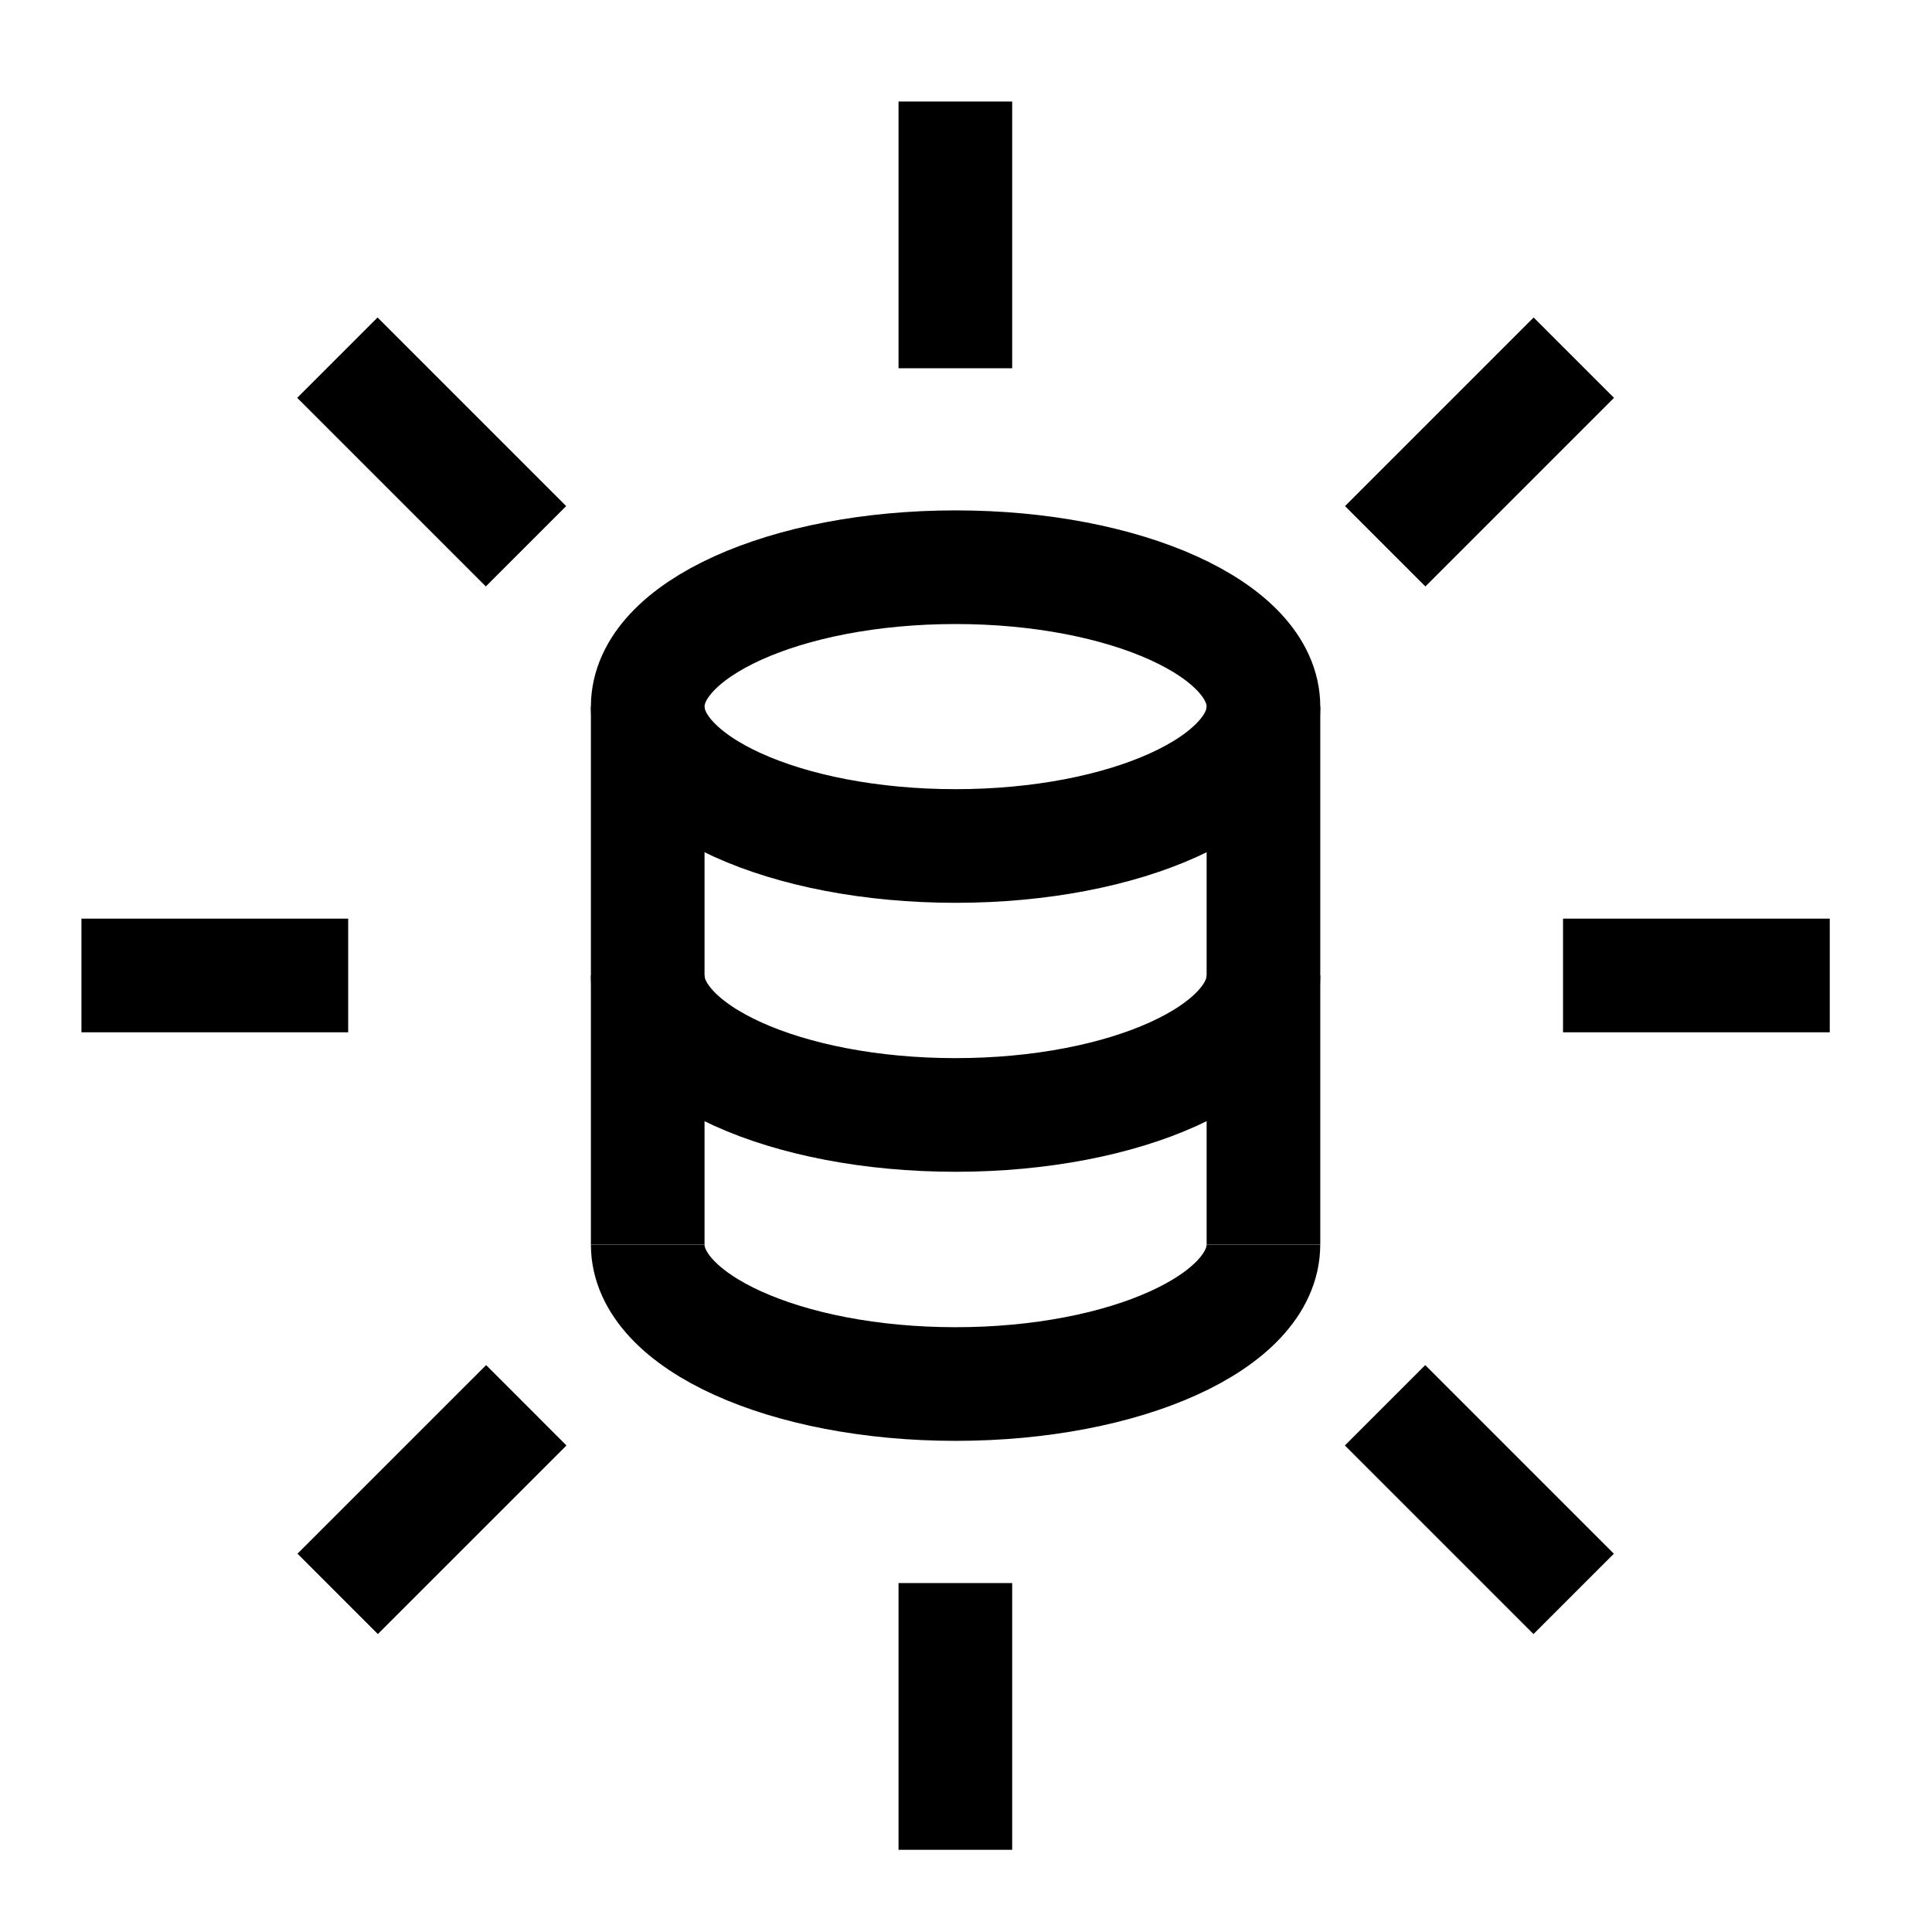
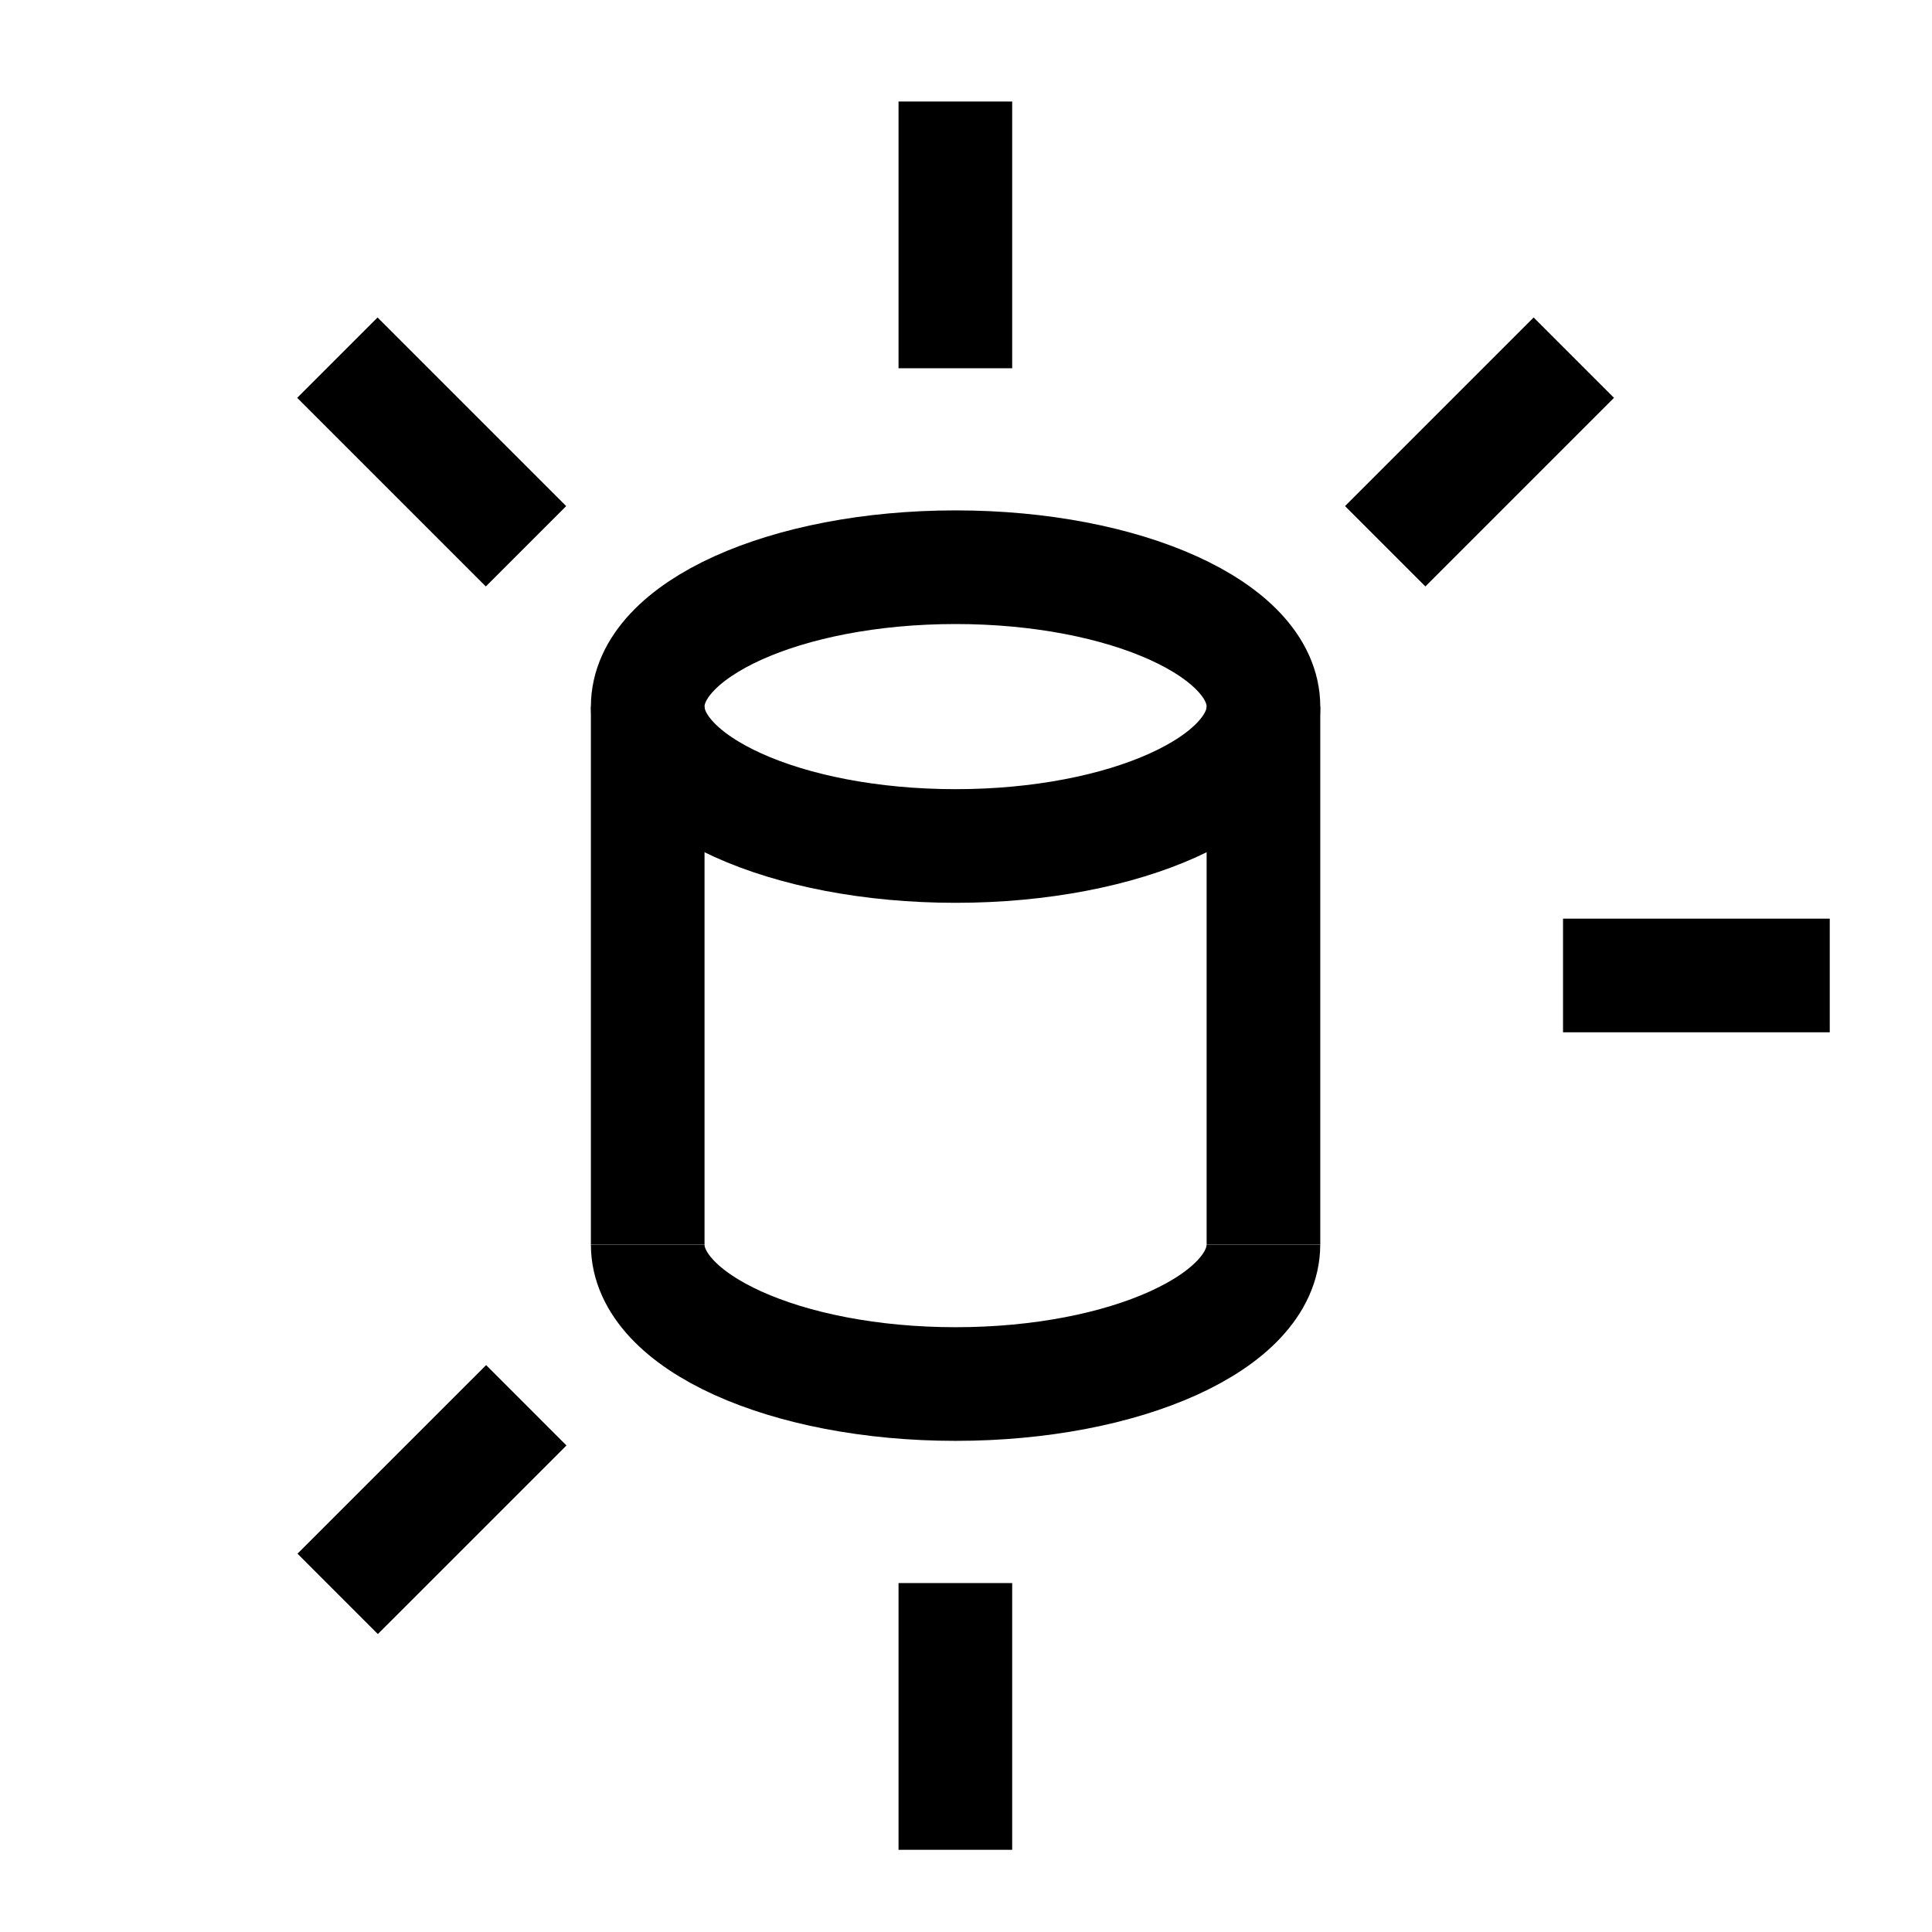
<svg xmlns="http://www.w3.org/2000/svg" width="51" height="51" viewBox="0 0 51 51" fill="none">
  <path d="M25.219 2.68V9.721" stroke="black" stroke-width="3" />
  <path d="M25.219 41.789V48.83" stroke="black" stroke-width="3" />
  <path d="M48.301 25.75L41.26 25.75" stroke="black" stroke-width="3" />
-   <path d="M9.191 25.75L2.15 25.75" stroke="black" stroke-width="3" />
  <path d="M8.906 9.441L13.885 14.42" stroke="black" stroke-width="3" />
-   <path d="M36.562 37.096L41.541 42.075" stroke="black" stroke-width="3" />
  <path d="M8.914 42.074L13.893 37.096" stroke="black" stroke-width="3" />
  <path d="M36.566 14.42L41.545 9.441" stroke="black" stroke-width="3" />
  <path d="M25.225 22.332C29.713 22.332 33.352 20.685 33.352 18.652C33.352 16.62 29.713 14.973 25.225 14.973C20.736 14.973 17.098 16.62 17.098 18.652C17.098 20.685 20.736 22.332 25.225 22.332Z" stroke="black" stroke-width="3" />
  <path d="M33.351 32.855C33.351 34.888 29.713 36.535 25.224 36.535C20.735 36.535 17.098 34.885 17.098 32.855" stroke="black" stroke-width="3" />
-   <path d="M33.352 25.752C33.352 27.784 29.713 29.432 25.225 29.432C20.736 29.432 17.098 27.784 17.098 25.752" stroke="black" stroke-width="3" />
  <path d="M17.098 32.853V18.652" stroke="black" stroke-width="3" />
  <path d="M33.352 18.652V32.853" stroke="black" stroke-width="3" />
</svg>